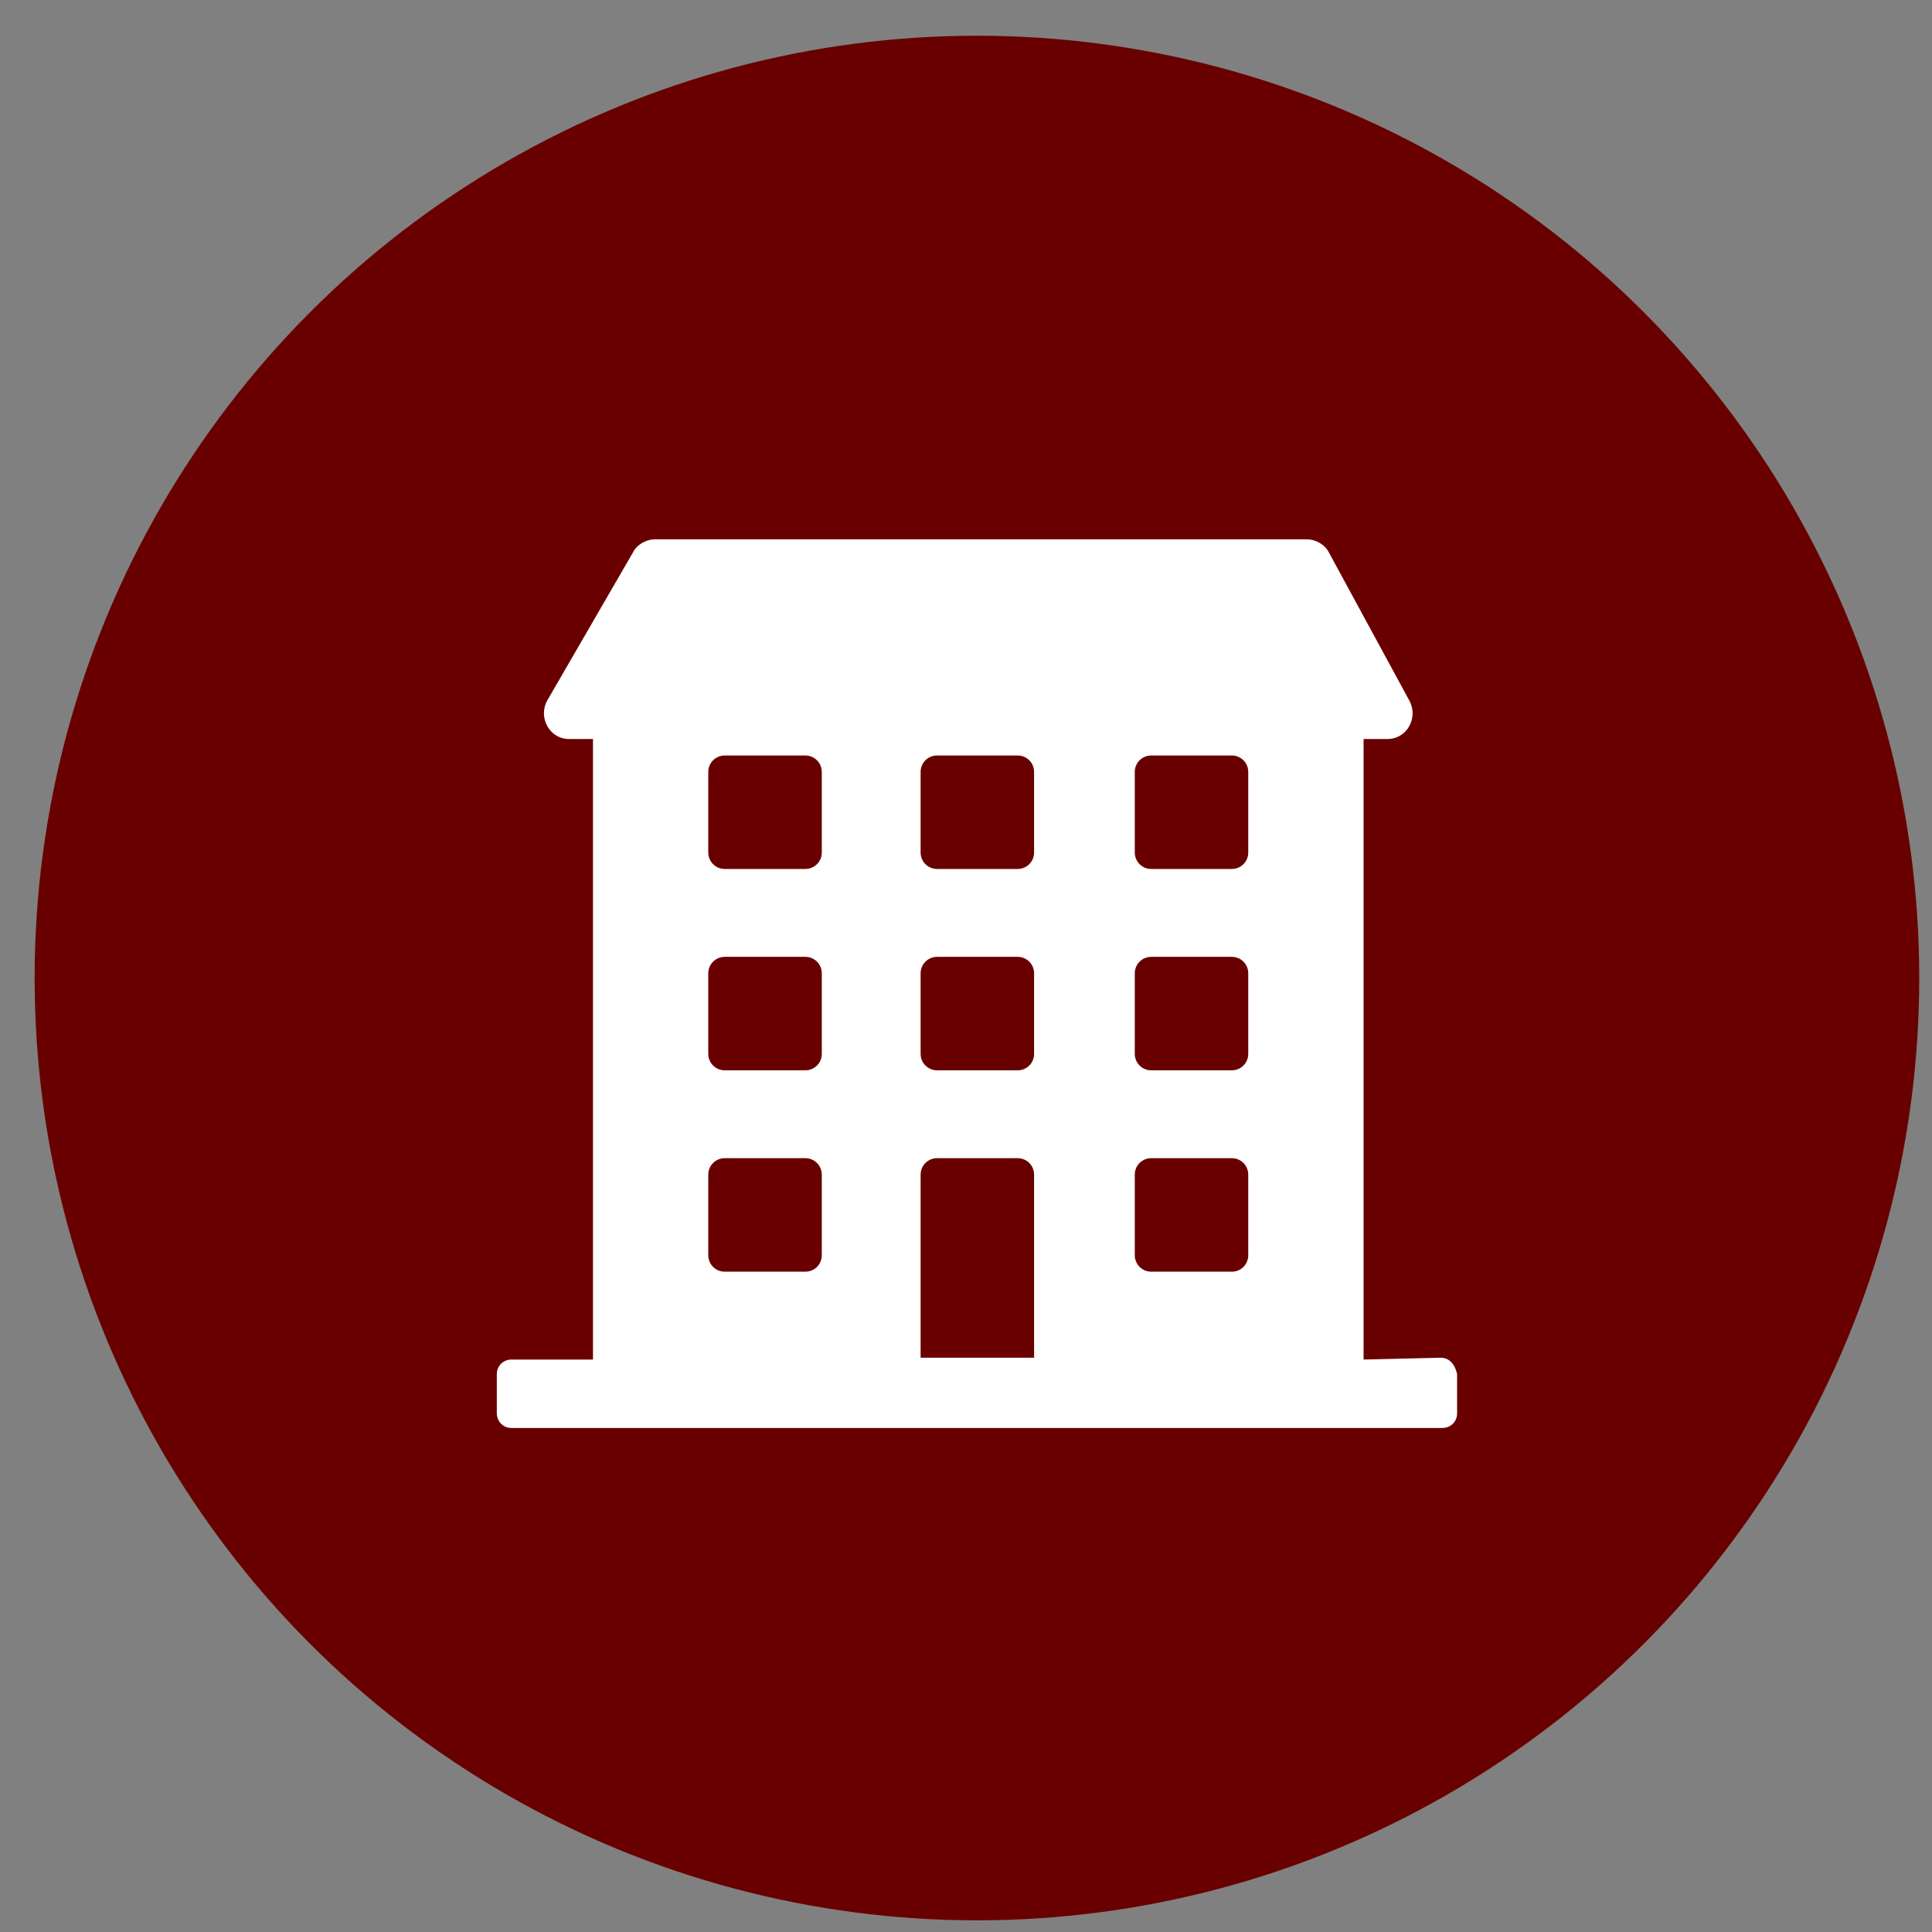
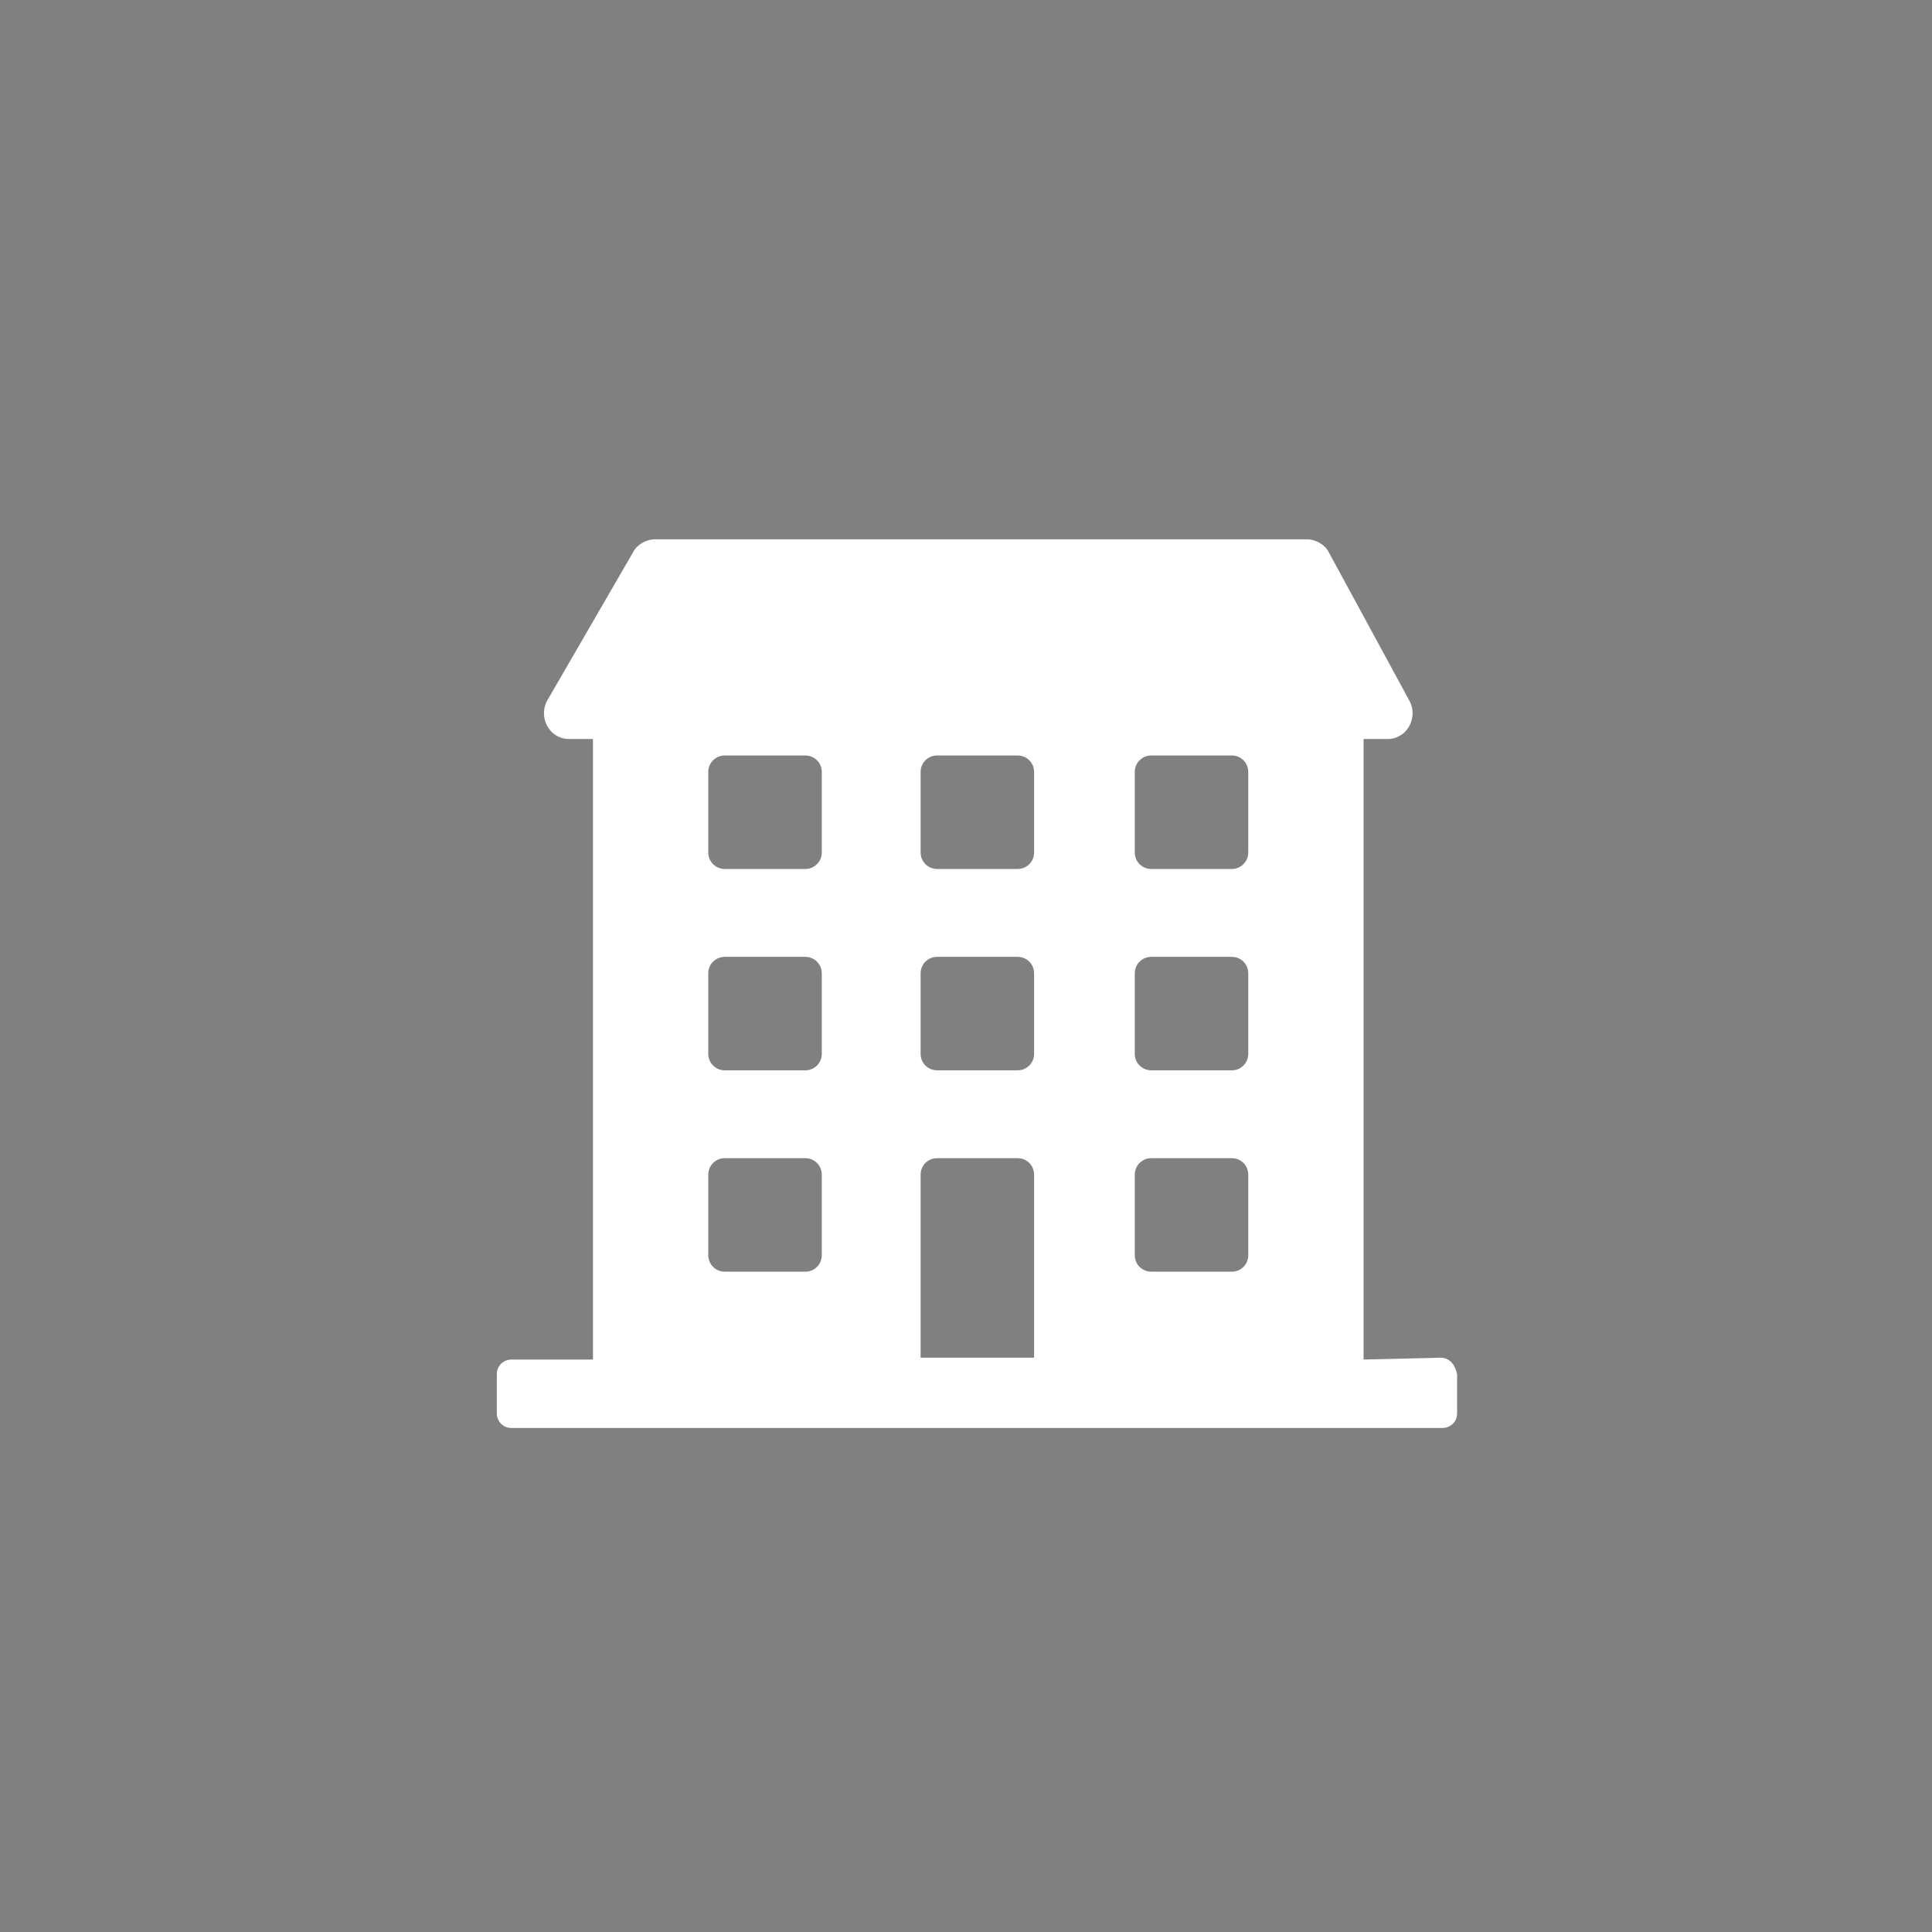
<svg xmlns="http://www.w3.org/2000/svg" width="53" height="53" viewBox="0 0 53 53" fill="none">
  <rect x="0" y="0" width="53" height="53" fill="#808080" stroke="none" />
-   <circle cx="26.8" cy="26.83" r="25.85" fill="#690000" />
  <path d="M39.52 37.246L37.407 37.296V20.273H38.06C38.612 20.273 38.913 19.671 38.662 19.219L36.45 15.146C36.35 14.946 36.099 14.795 35.847 14.795H17.971C17.72 14.795 17.469 14.946 17.369 15.146L15.011 19.219C14.76 19.671 15.062 20.273 15.614 20.273H16.267V37.296C11.965 37.296 18.332 37.296 14.031 37.296C13.83 37.296 13.629 37.447 13.629 37.698V38.771C13.629 38.972 13.78 39.173 14.031 39.173H39.571C39.772 39.173 39.972 39.022 39.972 38.771V37.698C39.922 37.447 39.772 37.246 39.52 37.246ZM27.916 23.838H25.707C25.456 23.838 25.255 23.637 25.255 23.386V21.177C25.255 20.926 25.456 20.725 25.707 20.725H27.916C28.168 20.725 28.368 20.926 28.368 21.177V23.386C28.368 23.637 28.168 23.838 27.916 23.838ZM28.368 26.701V28.91C28.368 29.161 28.168 29.362 27.916 29.362H25.707C25.456 29.362 25.255 29.161 25.255 28.91V26.701C25.255 26.45 25.456 26.249 25.707 26.249H27.916C28.168 26.249 28.368 26.45 28.368 26.701ZM22.544 34.434C22.544 34.685 22.343 34.886 22.092 34.886H19.882C19.631 34.886 19.43 34.685 19.43 34.434V32.224C19.43 31.973 19.631 31.772 19.882 31.772H22.092C22.343 31.772 22.544 31.973 22.544 32.224V34.434ZM22.544 28.91C22.544 29.161 22.343 29.362 22.092 29.362H19.882C19.631 29.362 19.43 29.161 19.43 28.91V26.701C19.43 26.45 19.631 26.249 19.882 26.249H22.092C22.343 26.249 22.544 26.45 22.544 26.701V28.91ZM22.544 23.386C22.544 23.637 22.343 23.838 22.092 23.838H19.882C19.631 23.838 19.43 23.637 19.43 23.386V21.177C19.43 20.926 19.631 20.725 19.882 20.725H22.092C22.343 20.725 22.544 20.926 22.544 21.177V23.386ZM28.368 37.246H25.255V32.224C25.255 31.973 25.456 31.772 25.707 31.772H27.916C28.168 31.772 28.368 31.973 28.368 32.224V37.246ZM34.243 34.434C34.243 34.685 34.043 34.886 33.792 34.886H31.582C31.331 34.886 31.13 34.685 31.13 34.434V32.224C31.13 31.973 31.331 31.772 31.582 31.772H33.792C34.043 31.772 34.243 31.973 34.243 32.224V34.434ZM34.243 28.91C34.243 29.161 34.043 29.362 33.792 29.362H31.582C31.331 29.362 31.13 29.161 31.13 28.91V26.701C31.13 26.45 31.331 26.249 31.582 26.249H33.792C34.043 26.249 34.243 26.45 34.243 26.701V28.91ZM34.243 23.386C34.243 23.637 34.043 23.838 33.792 23.838H31.582C31.331 23.838 31.13 23.637 31.13 23.386V21.177C31.13 20.926 31.331 20.725 31.582 20.725H33.792C34.043 20.725 34.243 20.926 34.243 21.177V23.386Z" fill="white" />
</svg>